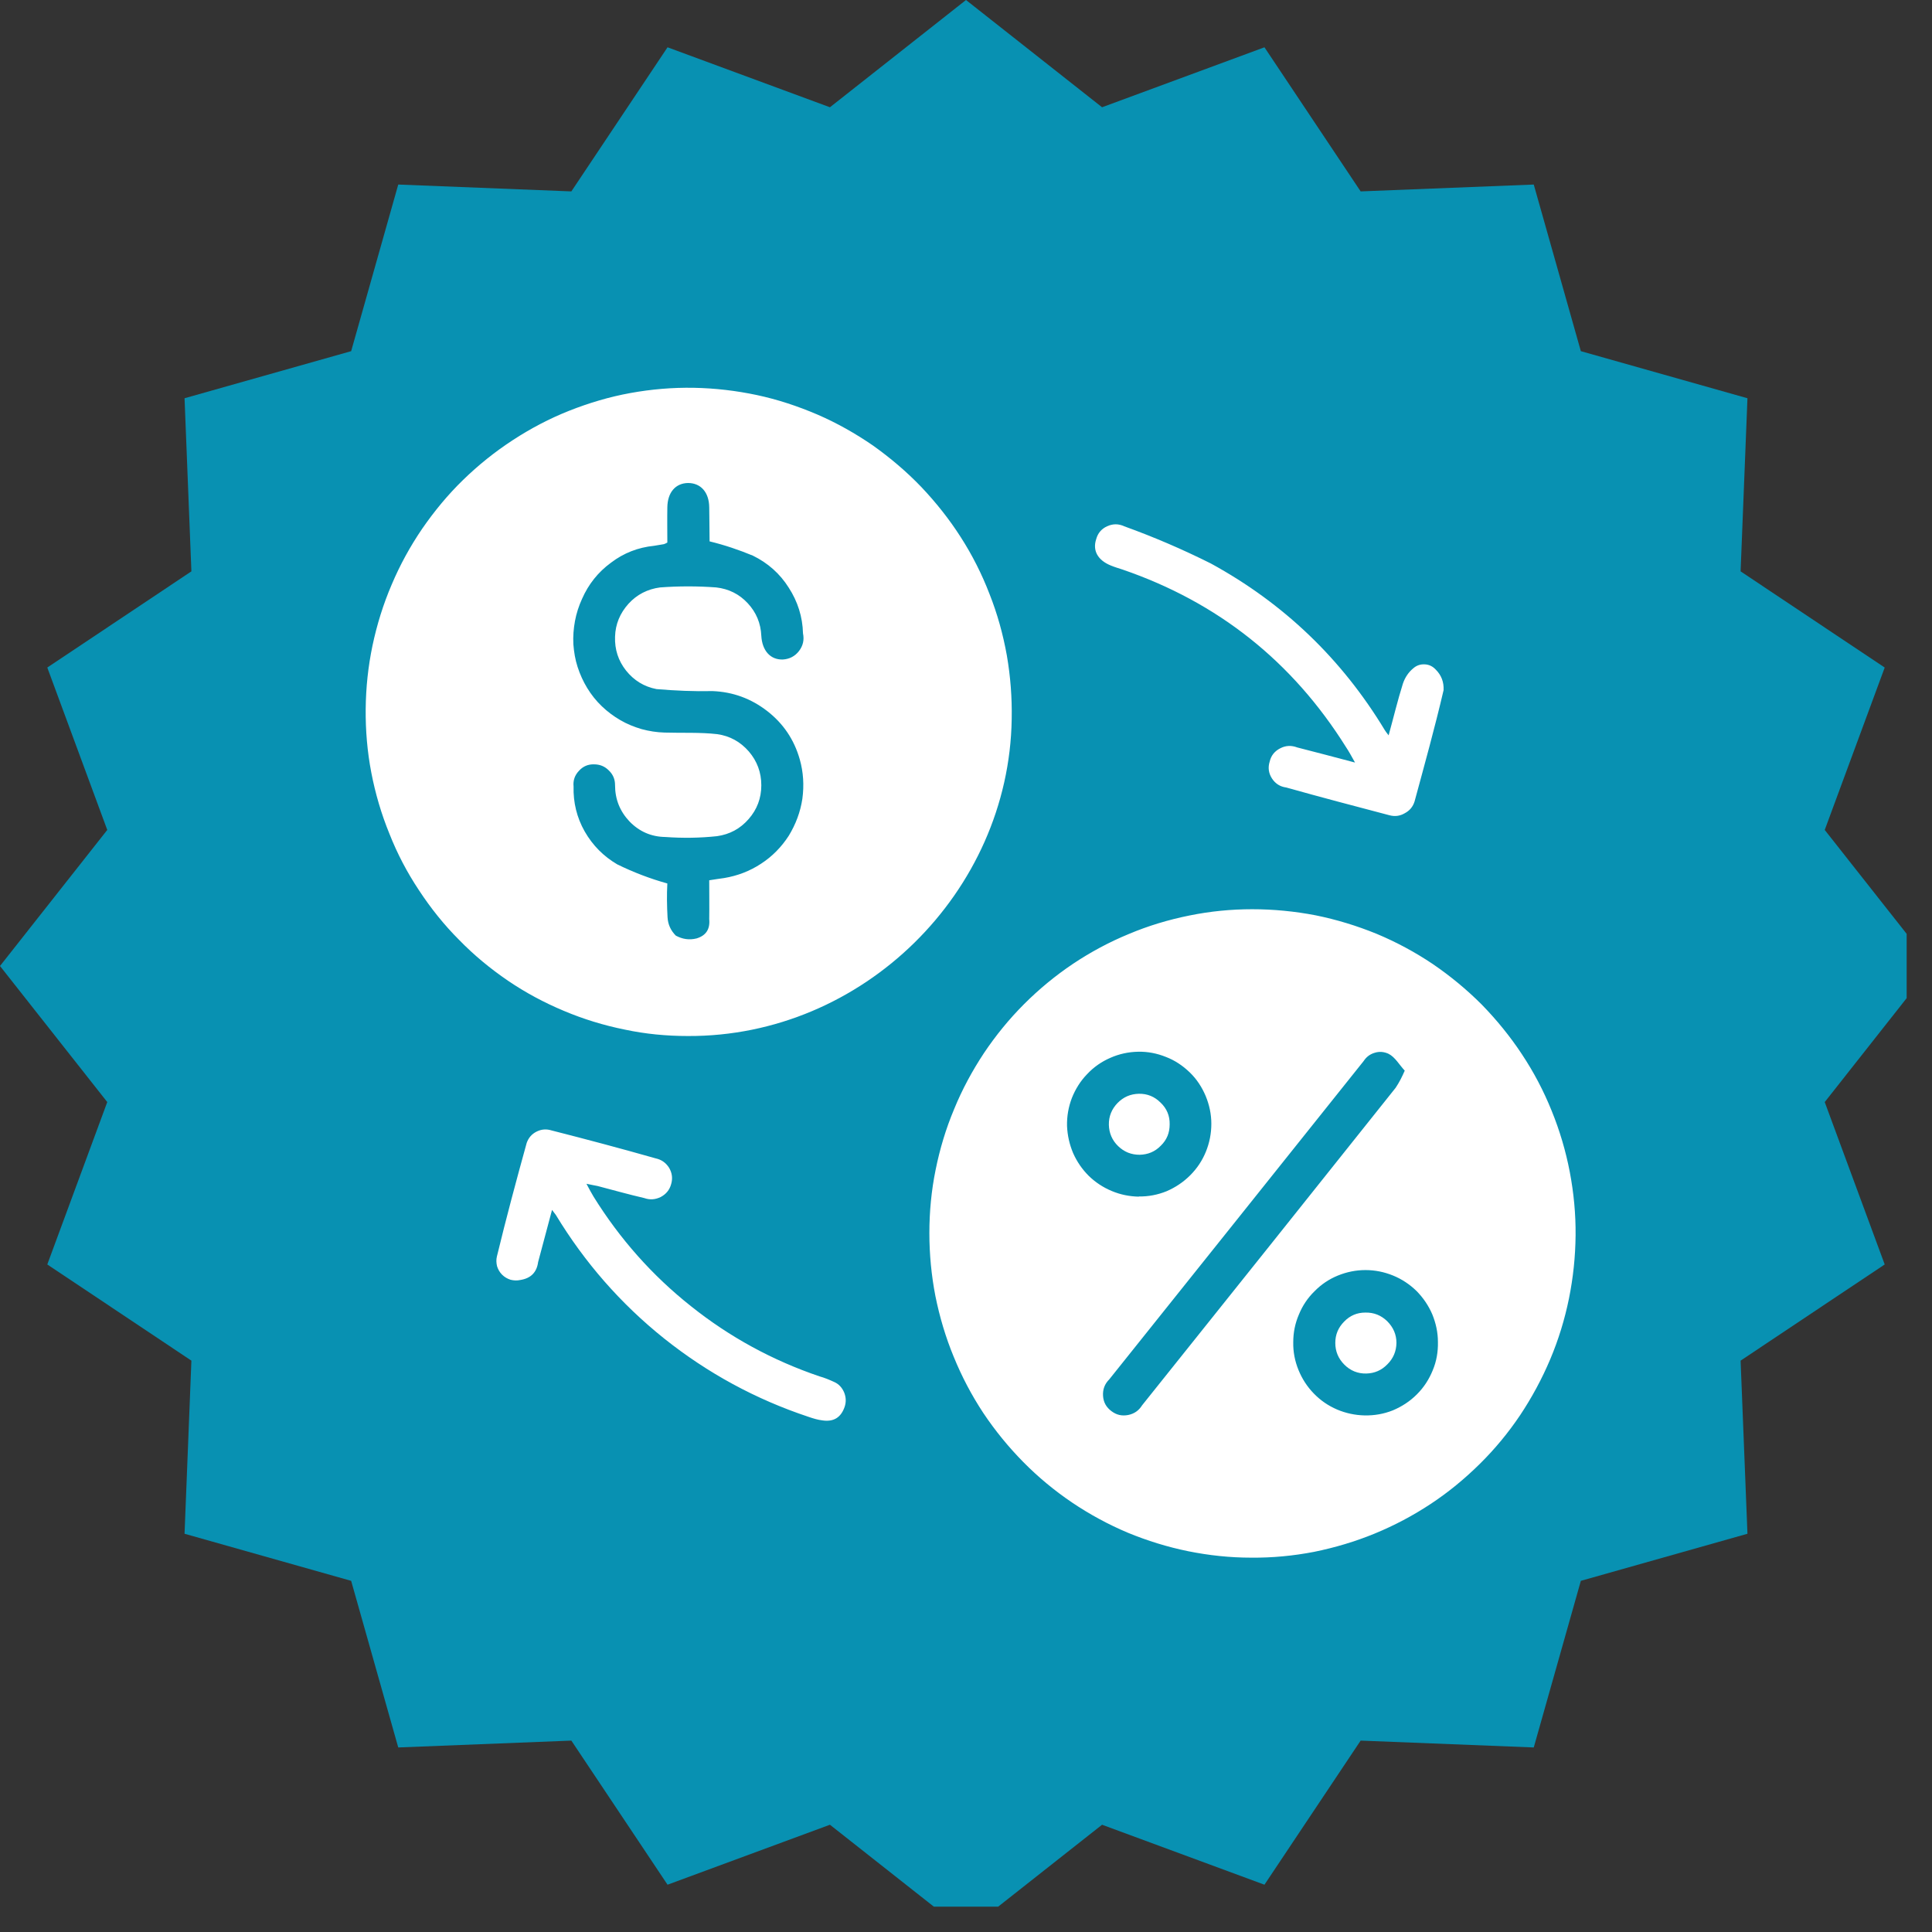
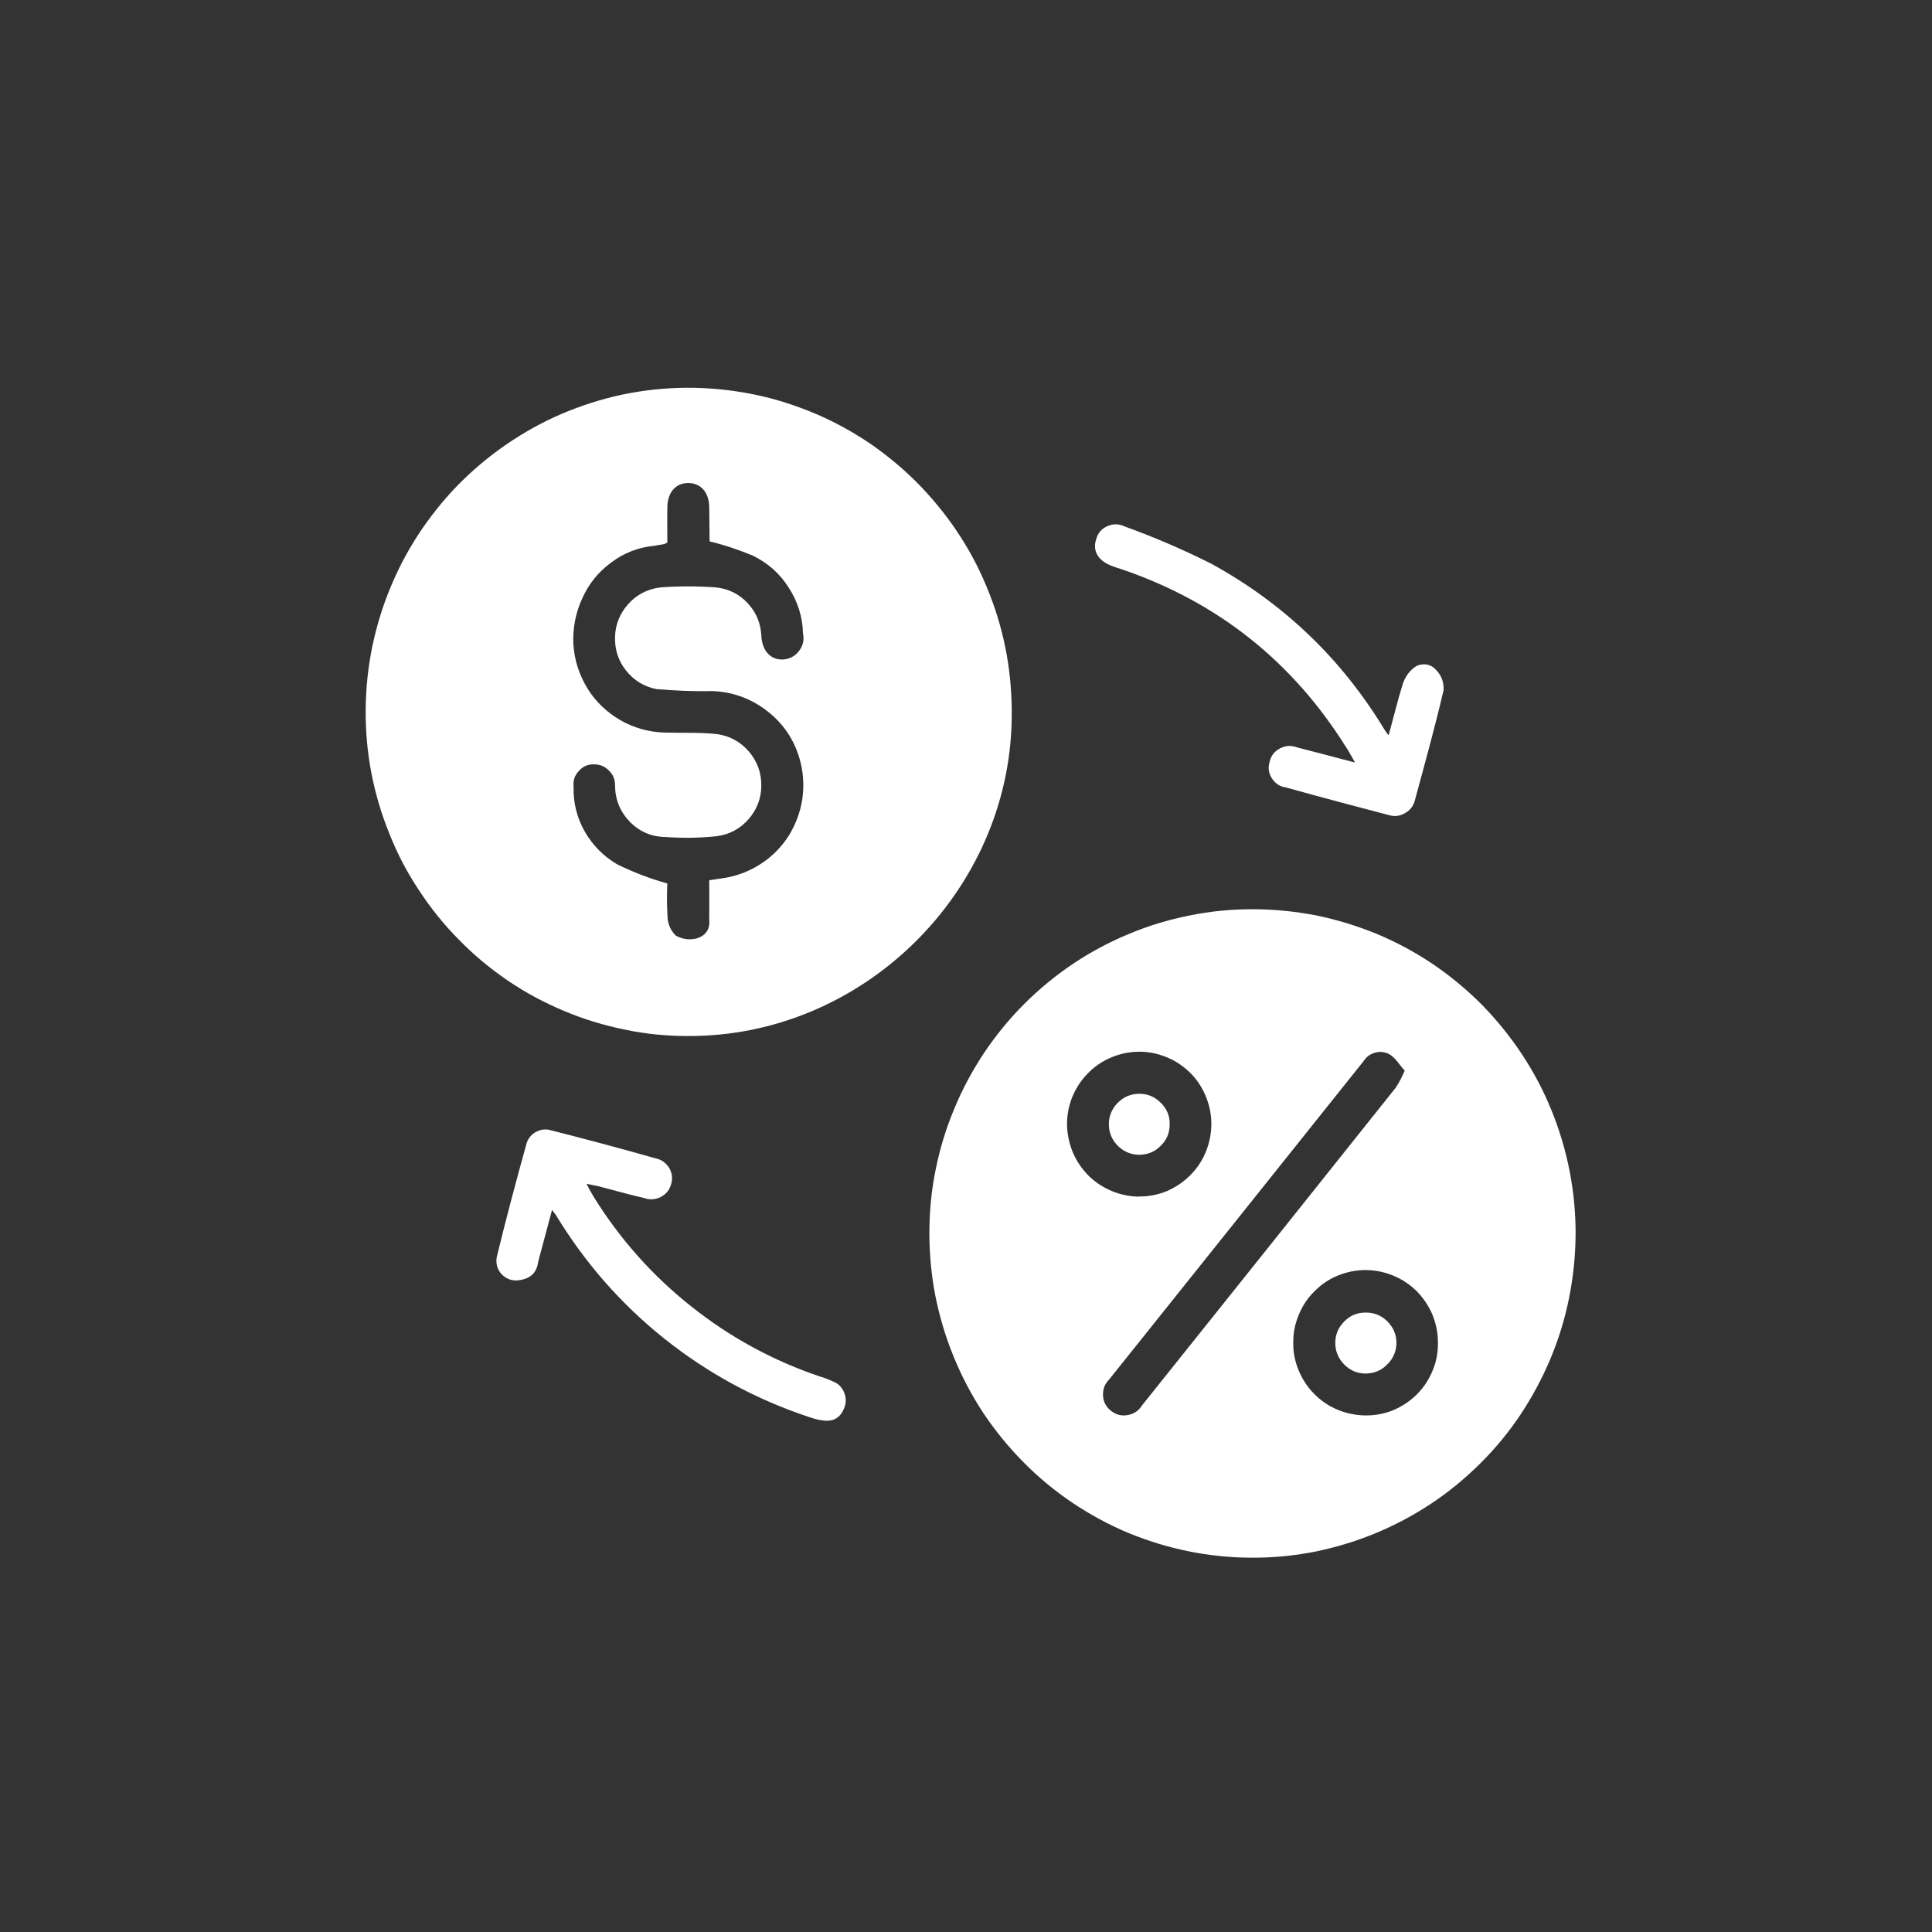
<svg xmlns="http://www.w3.org/2000/svg" width="50" zoomAndPan="magnify" viewBox="0 0 37.5 37.5" height="50" preserveAspectRatio="xMidYMid meet" version="1.0">
  <rect x="0" y="0" width="37.5" height="37.5" fill="#333333" stroke="none" />
  <defs>
    <clipPath id="8326fe19b5">
      <path d="M 0 0 L 37.008 0 L 37.008 37.008 L 0 37.008 Z M 0 0 " clip-rule="nonzero" />
    </clipPath>
    <clipPath id="f350d63f38">
-       <path d="M 18.75 0 L 21.391 2.082 L 24.543 0.918 L 26.41 3.715 L 29.77 3.582 L 30.684 6.816 L 33.918 7.73 L 33.785 11.09 L 36.582 12.957 L 35.418 16.109 L 37.5 18.75 L 35.418 21.391 L 36.582 24.543 L 33.785 26.41 L 33.918 29.77 L 30.684 30.684 L 29.77 33.918 L 26.41 33.785 L 24.543 36.582 L 21.391 35.418 L 18.75 37.5 L 16.109 35.418 L 12.957 36.582 L 11.09 33.785 L 7.73 33.918 L 6.816 30.684 L 3.582 29.77 L 3.715 26.41 L 0.918 24.543 L 2.082 21.391 L 0 18.75 L 2.082 16.109 L 0.918 12.957 L 3.715 11.09 L 3.582 7.73 L 6.816 6.816 L 7.73 3.582 L 11.09 3.715 L 12.957 0.918 L 16.109 2.082 L 18.75 0 " clip-rule="nonzero" />
-     </clipPath>
+       </clipPath>
    <clipPath id="733ee58ce0">
      <path d="M 7 7.012 L 30.59 7.012 L 30.59 30.262 L 7 30.262 Z M 7 7.012 " clip-rule="nonzero" />
    </clipPath>
  </defs>
  <g clip-path="url(#8326fe19b5)">
    <g clip-path="url(#f350d63f38)">
      <path fill="#0891b2" d="M 0 0 L 37.5 0 L 37.5 37.5 L 0 37.5 Z M 0 0 " fill-opacity="1" fill-rule="nonzero" />
    </g>
  </g>
  <g clip-path="url(#733ee58ce0)">
    <path fill="#ffffff" d="M 21.277 10.465 C 21.309 10.348 21.379 10.266 21.488 10.215 C 21.602 10.164 21.711 10.164 21.82 10.215 C 22.395 10.422 22.957 10.664 23.504 10.938 C 24.918 11.711 26.043 12.789 26.879 14.172 C 26.891 14.195 26.91 14.215 26.953 14.273 C 27.051 13.918 27.129 13.59 27.23 13.27 C 27.27 13.152 27.336 13.051 27.43 12.973 C 27.492 12.918 27.566 12.891 27.652 12.895 C 27.738 12.898 27.809 12.934 27.867 12.996 C 27.977 13.105 28.027 13.238 28.02 13.395 C 27.852 14.117 27.652 14.836 27.457 15.555 C 27.426 15.656 27.363 15.734 27.266 15.785 C 27.172 15.84 27.074 15.852 26.969 15.824 C 26.301 15.648 25.633 15.473 24.965 15.285 C 24.848 15.27 24.754 15.211 24.688 15.109 C 24.621 15.004 24.609 14.895 24.645 14.781 C 24.672 14.664 24.742 14.578 24.852 14.523 C 24.957 14.469 25.066 14.465 25.18 14.508 C 25.539 14.598 25.895 14.695 26.301 14.801 C 26.227 14.668 26.18 14.582 26.125 14.5 C 25.086 12.84 23.641 11.691 21.789 11.055 C 21.715 11.031 21.637 11.008 21.562 10.977 C 21.309 10.875 21.203 10.688 21.277 10.465 Z M 16.191 26.824 C 16.098 26.781 16.004 26.742 15.906 26.715 C 14.996 26.406 14.164 25.953 13.414 25.355 C 12.66 24.758 12.031 24.047 11.523 23.23 C 11.48 23.16 11.441 23.086 11.383 22.977 C 11.484 23 11.543 23.008 11.598 23.02 C 11.898 23.098 12.199 23.184 12.504 23.254 C 12.613 23.293 12.719 23.285 12.824 23.234 C 12.926 23.18 12.996 23.098 13.027 22.984 C 13.059 22.875 13.047 22.77 12.988 22.668 C 12.926 22.57 12.84 22.508 12.727 22.484 C 12.055 22.293 11.379 22.113 10.703 21.941 C 10.602 21.91 10.508 21.918 10.414 21.965 C 10.32 22.012 10.258 22.086 10.223 22.184 C 10.02 22.918 9.824 23.648 9.645 24.387 C 9.629 24.449 9.633 24.516 9.648 24.578 C 9.668 24.641 9.699 24.695 9.746 24.742 C 9.793 24.789 9.848 24.82 9.91 24.84 C 9.973 24.855 10.035 24.859 10.102 24.844 C 10.301 24.812 10.418 24.699 10.445 24.496 C 10.531 24.168 10.621 23.84 10.715 23.484 C 10.754 23.535 10.773 23.559 10.789 23.582 C 11.348 24.504 12.047 25.305 12.891 25.98 C 13.734 26.652 14.668 27.16 15.691 27.5 C 15.781 27.531 15.871 27.559 15.965 27.57 C 16.184 27.602 16.324 27.512 16.395 27.305 C 16.426 27.211 16.422 27.117 16.383 27.023 C 16.344 26.934 16.281 26.863 16.191 26.824 Z M 30.582 23.98 C 30.578 24.395 30.535 24.801 30.453 25.207 C 30.371 25.609 30.25 26.004 30.09 26.383 C 29.93 26.762 29.734 27.125 29.508 27.465 C 29.277 27.809 29.016 28.125 28.723 28.414 C 28.43 28.703 28.113 28.965 27.77 29.191 C 27.426 29.418 27.066 29.609 26.684 29.766 C 26.305 29.922 25.91 30.039 25.508 30.121 C 25.105 30.199 24.695 30.238 24.285 30.234 C 23.875 30.234 23.469 30.191 23.062 30.109 C 22.66 30.027 22.27 29.906 21.891 29.75 C 21.512 29.59 21.152 29.395 20.809 29.164 C 20.469 28.934 20.152 28.672 19.863 28.379 C 19.574 28.086 19.316 27.77 19.086 27.426 C 18.859 27.082 18.668 26.719 18.512 26.336 C 18.355 25.957 18.238 25.562 18.156 25.156 C 18.078 24.754 18.039 24.344 18.039 23.934 C 18.039 23.52 18.078 23.109 18.16 22.707 C 18.242 22.301 18.359 21.91 18.52 21.527 C 18.676 21.145 18.871 20.785 19.098 20.441 C 19.328 20.098 19.586 19.781 19.879 19.488 C 20.168 19.199 20.484 18.938 20.828 18.707 C 21.168 18.48 21.531 18.285 21.91 18.129 C 22.289 17.969 22.68 17.852 23.086 17.77 C 23.488 17.688 23.895 17.648 24.305 17.648 C 24.719 17.648 25.129 17.688 25.535 17.766 C 25.941 17.848 26.336 17.969 26.719 18.125 C 27.102 18.285 27.465 18.48 27.809 18.711 C 28.152 18.945 28.469 19.207 28.762 19.5 C 29.051 19.797 29.312 20.117 29.539 20.461 C 29.77 20.809 29.961 21.172 30.117 21.559 C 30.273 21.941 30.391 22.34 30.469 22.746 C 30.547 23.156 30.586 23.566 30.582 23.98 Z M 22.105 23.223 C 22.289 23.227 22.473 23.191 22.645 23.121 C 22.816 23.047 22.969 22.945 23.102 22.812 C 23.234 22.68 23.336 22.527 23.406 22.355 C 23.477 22.18 23.512 22 23.512 21.812 C 23.512 21.625 23.473 21.445 23.402 21.273 C 23.328 21.098 23.227 20.945 23.094 20.816 C 22.957 20.684 22.805 20.582 22.633 20.516 C 22.457 20.445 22.277 20.41 22.09 20.414 C 21.902 20.418 21.723 20.457 21.555 20.531 C 21.383 20.605 21.23 20.711 21.102 20.848 C 20.973 20.98 20.875 21.137 20.805 21.312 C 20.738 21.488 20.707 21.668 20.711 21.855 C 20.719 22.039 20.758 22.211 20.828 22.379 C 20.902 22.547 21.004 22.695 21.133 22.824 C 21.262 22.949 21.41 23.047 21.578 23.117 C 21.746 23.188 21.922 23.223 22.105 23.227 Z M 27.09 21.113 C 27.16 21.008 27.215 20.898 27.266 20.781 C 27.16 20.668 27.078 20.516 26.949 20.453 C 26.863 20.414 26.773 20.406 26.684 20.434 C 26.59 20.461 26.52 20.516 26.469 20.594 C 24.824 22.656 23.176 24.715 21.531 26.773 C 21.441 26.863 21.402 26.969 21.41 27.094 C 21.418 27.219 21.473 27.316 21.574 27.391 C 21.672 27.465 21.777 27.488 21.898 27.465 C 22.016 27.441 22.105 27.379 22.168 27.277 C 23.812 25.223 25.453 23.168 27.09 21.113 Z M 27.91 26.047 C 27.91 25.863 27.871 25.684 27.801 25.512 C 27.727 25.34 27.625 25.191 27.496 25.059 C 27.363 24.93 27.211 24.828 27.039 24.758 C 26.867 24.688 26.688 24.652 26.504 24.652 C 26.32 24.652 26.141 24.688 25.969 24.758 C 25.797 24.828 25.645 24.93 25.516 25.062 C 25.383 25.191 25.281 25.344 25.211 25.516 C 25.137 25.688 25.102 25.867 25.102 26.051 C 25.098 26.238 25.133 26.418 25.203 26.59 C 25.273 26.762 25.371 26.914 25.5 27.047 C 25.633 27.184 25.781 27.285 25.953 27.359 C 26.121 27.43 26.301 27.469 26.484 27.473 C 26.676 27.477 26.859 27.445 27.035 27.375 C 27.211 27.301 27.367 27.199 27.5 27.066 C 27.637 26.93 27.738 26.773 27.809 26.598 C 27.883 26.422 27.914 26.238 27.91 26.047 Z M 19.637 13.957 C 19.586 17.316 16.746 20.125 13.352 20.109 C 12.938 20.109 12.527 20.07 12.125 19.984 C 11.719 19.902 11.324 19.781 10.945 19.621 C 10.562 19.461 10.199 19.266 9.859 19.035 C 9.516 18.801 9.199 18.539 8.91 18.242 C 8.617 17.949 8.359 17.625 8.133 17.281 C 7.902 16.934 7.711 16.57 7.559 16.184 C 7.402 15.801 7.285 15.402 7.207 14.996 C 7.129 14.59 7.094 14.176 7.098 13.762 C 7.102 13.348 7.145 12.938 7.23 12.531 C 7.316 12.125 7.438 11.73 7.602 11.348 C 7.762 10.969 7.961 10.605 8.195 10.262 C 8.43 9.922 8.691 9.605 8.988 9.316 C 9.285 9.027 9.605 8.77 9.953 8.543 C 10.301 8.316 10.664 8.125 11.047 7.973 C 11.434 7.82 11.828 7.703 12.234 7.629 C 12.641 7.555 13.051 7.52 13.465 7.527 C 13.879 7.535 14.285 7.582 14.691 7.668 C 15.094 7.754 15.484 7.883 15.867 8.047 C 16.246 8.211 16.605 8.414 16.945 8.648 C 17.281 8.887 17.598 9.156 17.883 9.453 C 18.168 9.754 18.426 10.078 18.648 10.426 C 18.871 10.773 19.059 11.145 19.207 11.531 C 19.359 11.914 19.469 12.312 19.543 12.723 C 19.613 13.129 19.645 13.543 19.637 13.957 Z M 15.523 14.738 C 15.414 14.355 15.203 14.043 14.891 13.801 C 14.578 13.559 14.227 13.43 13.832 13.414 C 13.469 13.422 13.105 13.406 12.742 13.375 C 12.5 13.328 12.305 13.207 12.152 13.016 C 12 12.824 11.93 12.605 11.938 12.359 C 11.945 12.113 12.035 11.902 12.199 11.719 C 12.363 11.539 12.57 11.434 12.812 11.402 C 13.176 11.375 13.539 11.375 13.902 11.402 C 14.145 11.43 14.348 11.531 14.512 11.707 C 14.68 11.887 14.766 12.098 14.777 12.34 C 14.793 12.629 14.953 12.809 15.195 12.801 C 15.324 12.793 15.43 12.738 15.508 12.637 C 15.586 12.535 15.613 12.422 15.586 12.293 C 15.578 11.973 15.484 11.676 15.309 11.406 C 15.137 11.133 14.902 10.926 14.613 10.785 C 14.34 10.672 14.062 10.578 13.773 10.508 C 13.781 10.527 13.773 10.516 13.773 10.5 C 13.77 10.281 13.77 10.062 13.766 9.844 C 13.762 9.555 13.602 9.375 13.355 9.375 C 13.113 9.379 12.957 9.555 12.953 9.848 C 12.949 10.078 12.953 10.312 12.953 10.531 C 12.93 10.543 12.91 10.555 12.887 10.562 C 12.824 10.574 12.758 10.582 12.695 10.594 C 12.387 10.625 12.105 10.734 11.859 10.922 C 11.609 11.105 11.422 11.34 11.297 11.625 C 11.234 11.762 11.188 11.906 11.16 12.055 C 11.133 12.203 11.121 12.352 11.129 12.504 C 11.141 12.656 11.164 12.801 11.211 12.945 C 11.258 13.09 11.32 13.227 11.398 13.355 C 11.477 13.484 11.57 13.602 11.68 13.707 C 11.789 13.812 11.91 13.902 12.039 13.977 C 12.172 14.055 12.309 14.109 12.453 14.152 C 12.598 14.191 12.746 14.215 12.898 14.219 C 13.238 14.23 13.586 14.211 13.922 14.25 C 14.168 14.285 14.371 14.398 14.535 14.586 C 14.695 14.773 14.777 14.992 14.777 15.242 C 14.777 15.492 14.695 15.711 14.531 15.898 C 14.367 16.086 14.164 16.195 13.918 16.23 C 13.582 16.266 13.25 16.27 12.914 16.246 C 12.641 16.242 12.41 16.141 12.219 15.945 C 12.031 15.746 11.938 15.512 11.938 15.238 C 11.938 15.125 11.898 15.031 11.816 14.953 C 11.738 14.875 11.645 14.836 11.531 14.836 C 11.414 14.832 11.316 14.875 11.238 14.961 C 11.156 15.047 11.121 15.148 11.133 15.266 C 11.125 15.574 11.195 15.867 11.348 16.137 C 11.504 16.41 11.715 16.621 11.98 16.777 C 12.293 16.93 12.617 17.055 12.953 17.148 C 12.941 17.367 12.945 17.586 12.957 17.805 C 12.965 17.945 13.02 18.062 13.117 18.16 C 13.246 18.23 13.379 18.25 13.52 18.215 C 13.703 18.16 13.785 18.035 13.766 17.84 C 13.77 17.59 13.766 17.336 13.766 17.086 C 13.887 17.066 13.973 17.055 14.055 17.043 C 14.312 17 14.551 16.91 14.77 16.766 C 14.988 16.625 15.168 16.441 15.309 16.223 C 15.445 16 15.535 15.762 15.574 15.504 C 15.609 15.242 15.594 14.988 15.523 14.738 Z M 26.5 25.477 C 26.34 25.477 26.203 25.535 26.09 25.652 C 25.977 25.766 25.918 25.902 25.918 26.066 C 25.918 26.23 25.977 26.371 26.094 26.488 C 26.211 26.605 26.355 26.664 26.52 26.66 C 26.68 26.656 26.816 26.598 26.93 26.48 C 27.043 26.367 27.102 26.23 27.105 26.066 C 27.105 25.902 27.043 25.762 26.926 25.645 C 26.809 25.531 26.668 25.473 26.5 25.477 Z M 22.703 21.824 C 22.707 21.66 22.648 21.516 22.527 21.402 C 22.41 21.285 22.27 21.227 22.105 21.23 C 21.941 21.234 21.805 21.293 21.691 21.41 C 21.578 21.527 21.52 21.668 21.523 21.832 C 21.527 21.992 21.586 22.133 21.703 22.246 C 21.82 22.359 21.957 22.414 22.121 22.414 C 22.281 22.41 22.418 22.355 22.531 22.238 C 22.648 22.125 22.703 21.988 22.703 21.824 Z M 22.703 21.824 " fill-opacity="1" fill-rule="nonzero" />
  </g>
</svg>